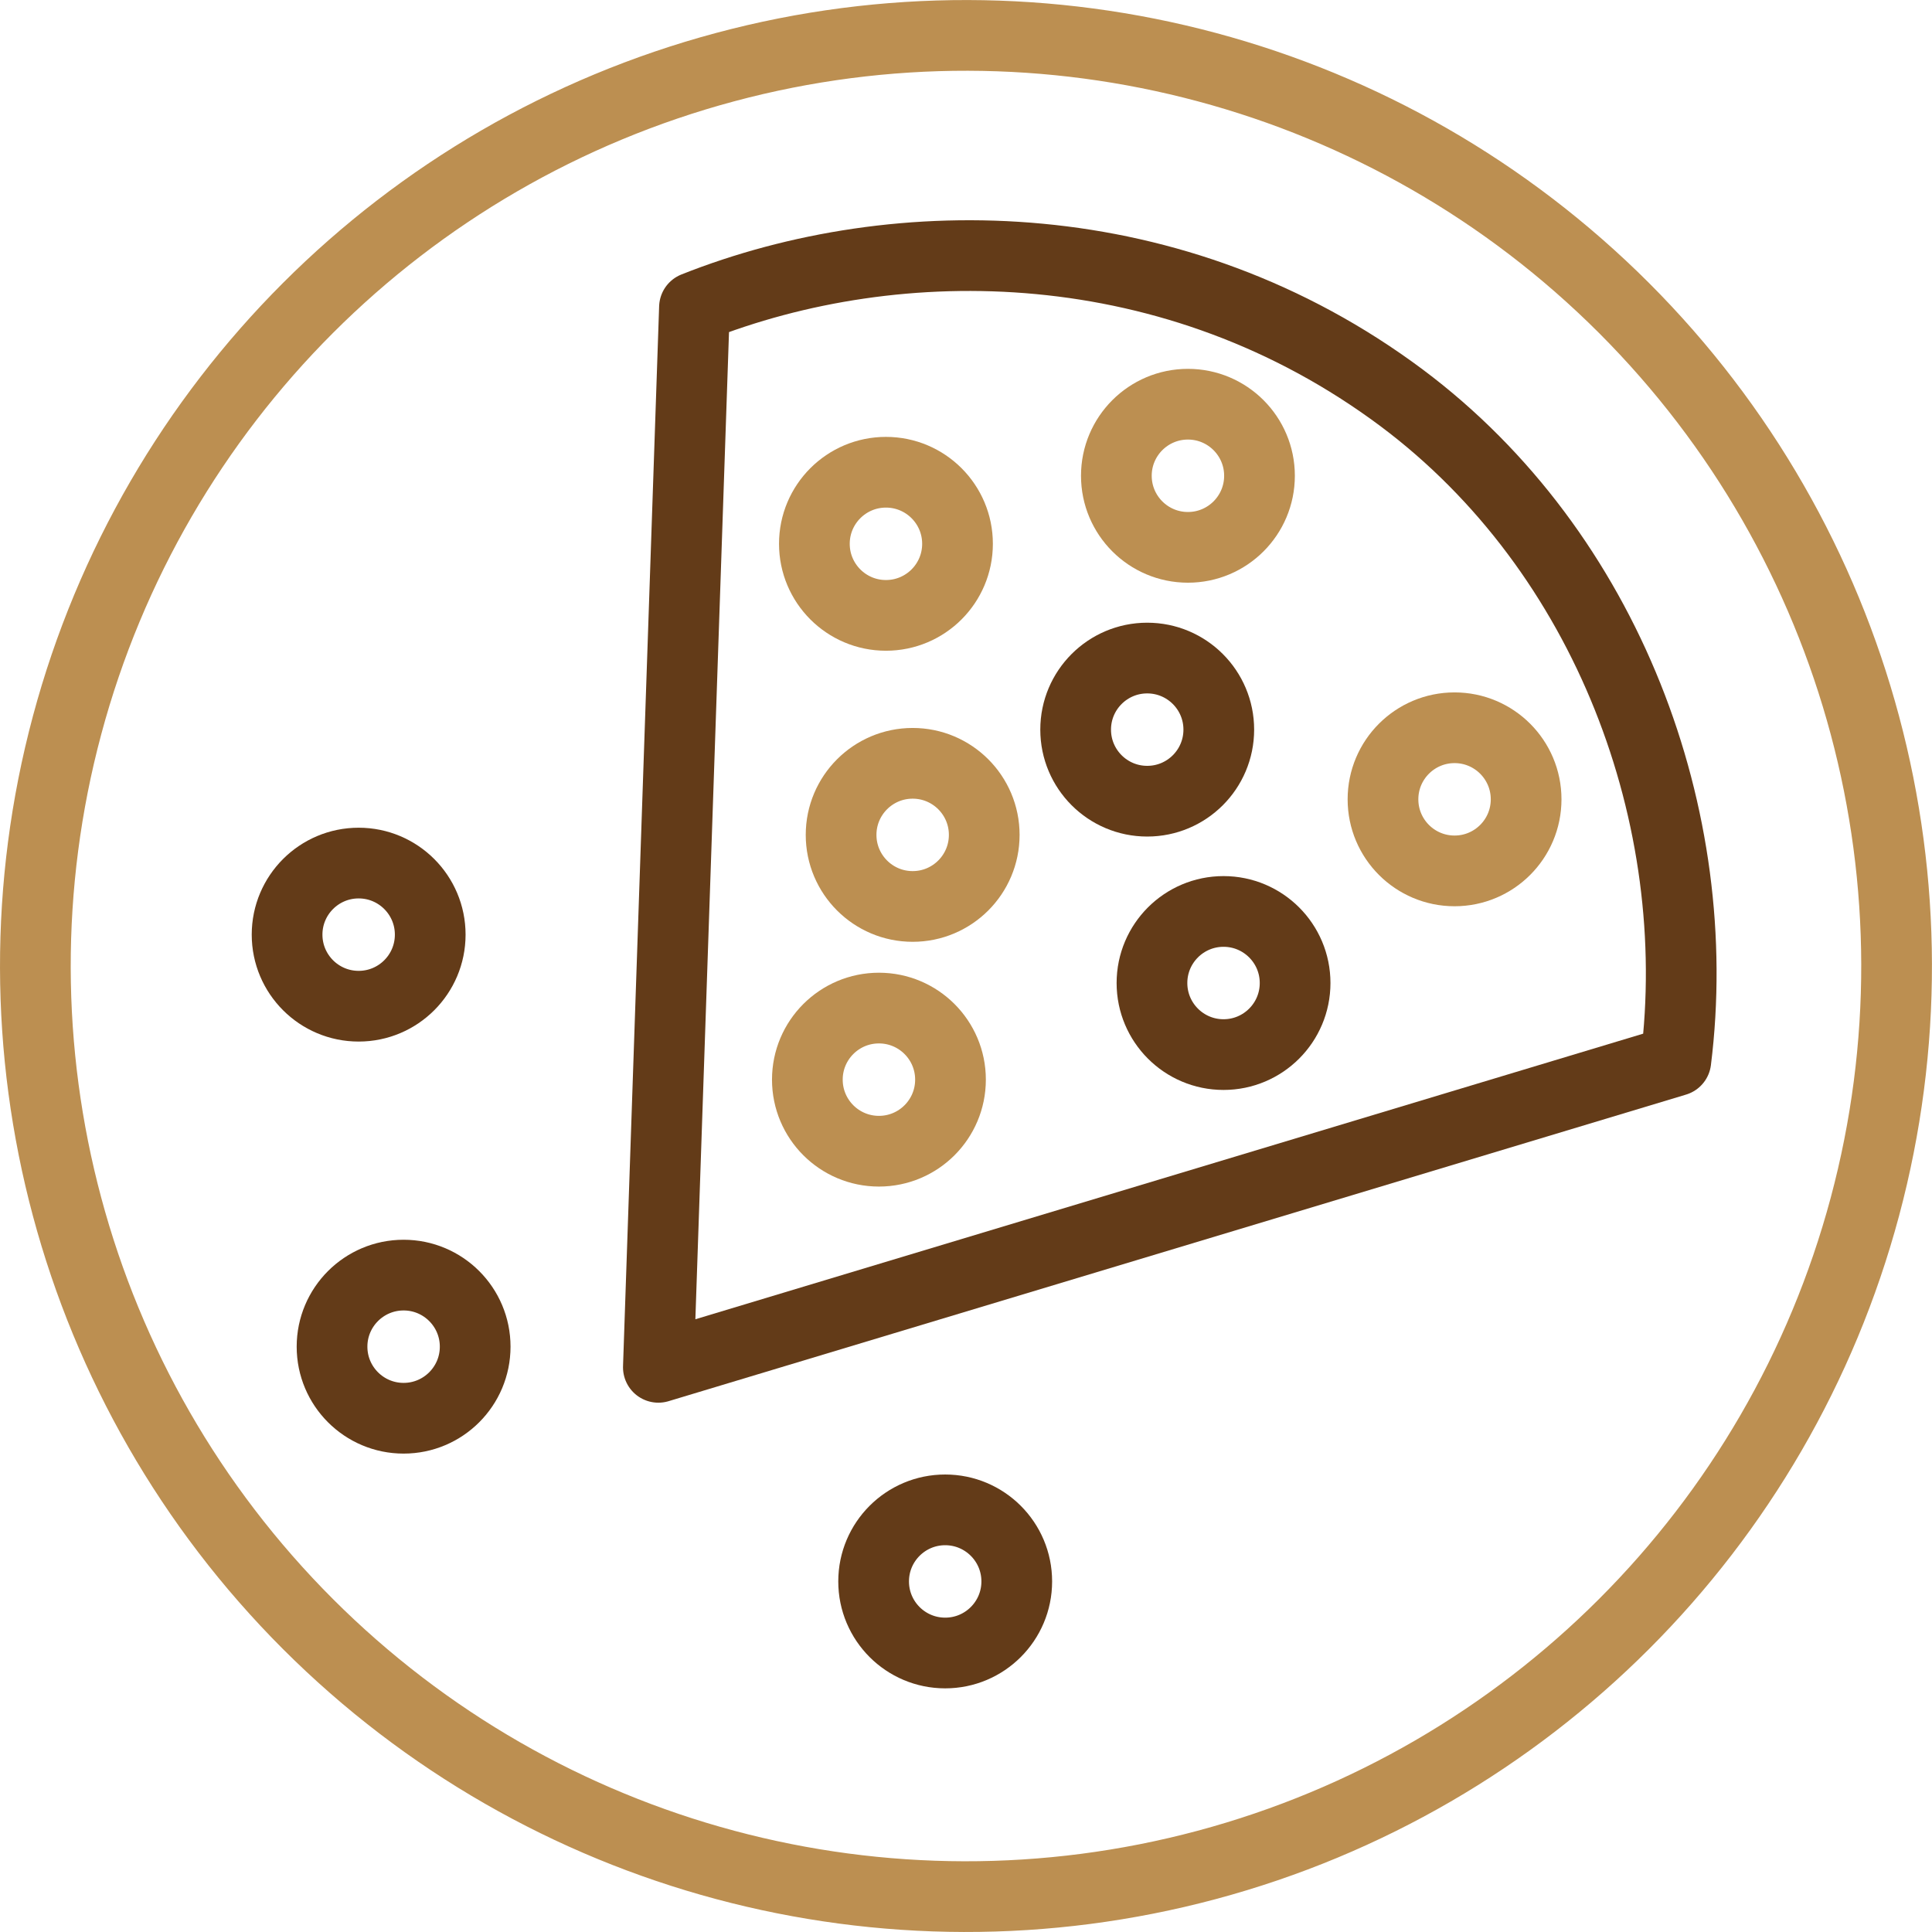
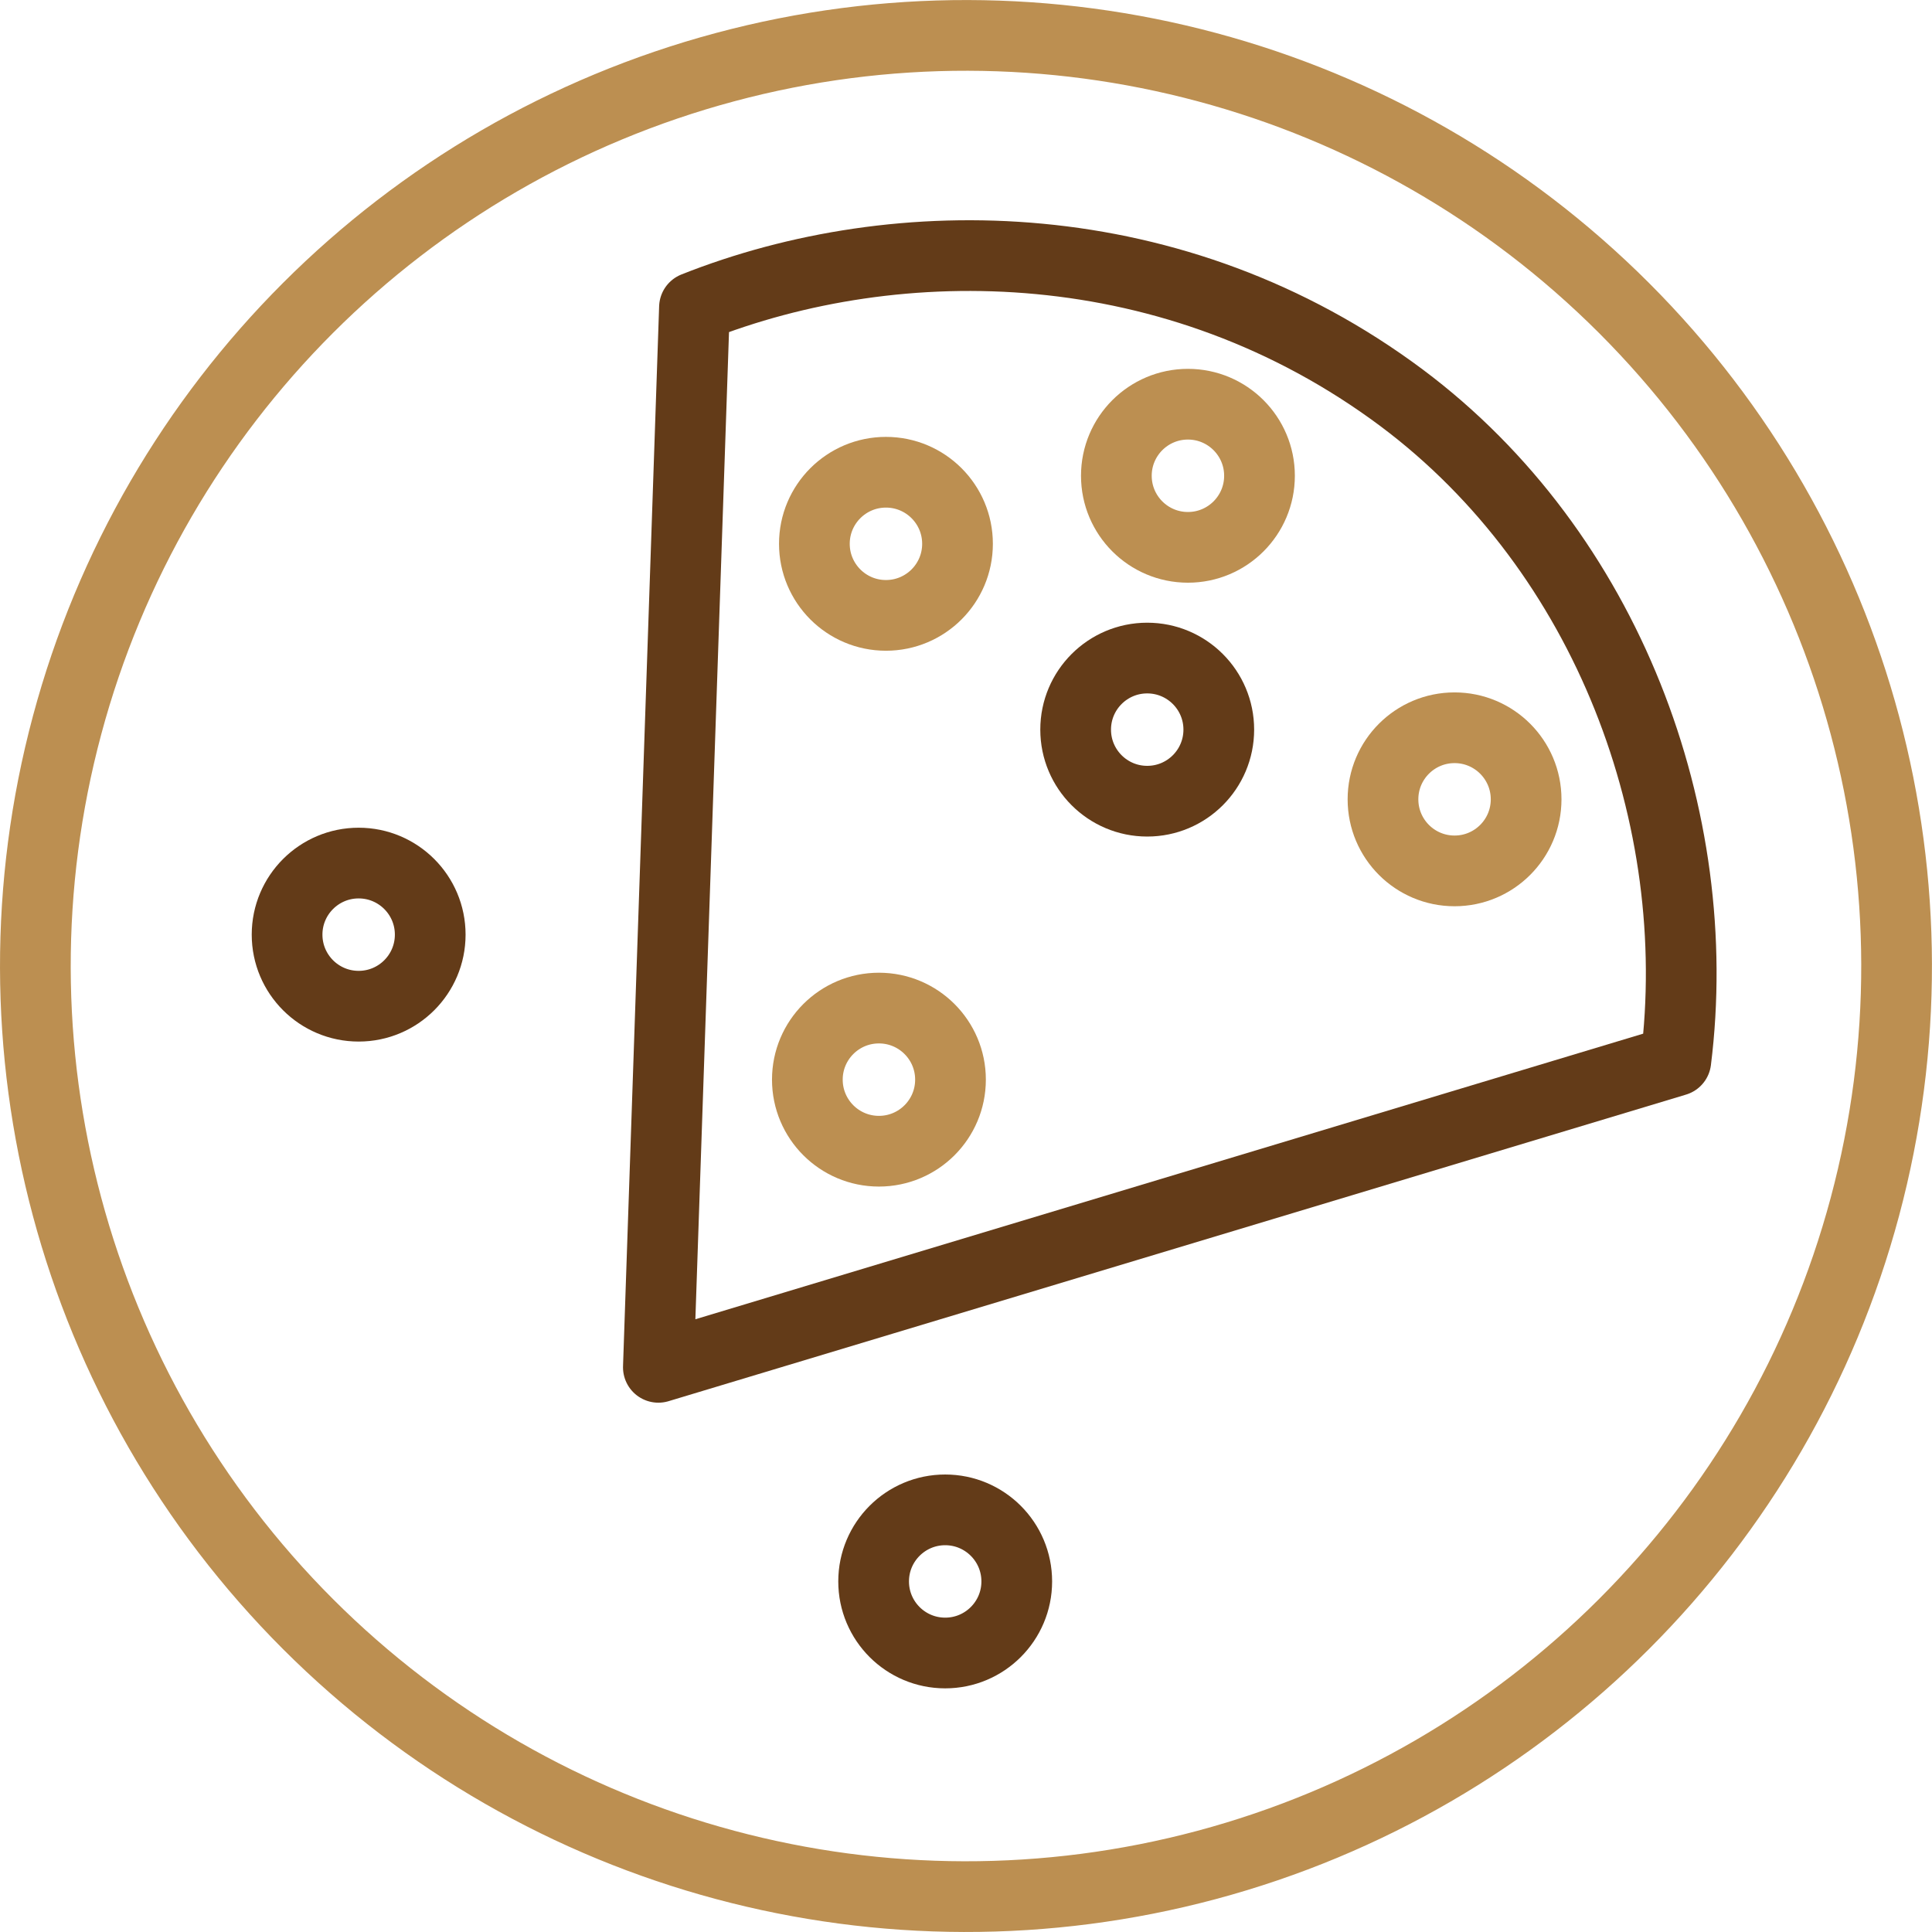
<svg xmlns="http://www.w3.org/2000/svg" viewBox="0 0 382.52 382.52">
  <defs>
    <style>.cls-1,.cls-2{fill:none;stroke-linecap:round;stroke-linejoin:round;stroke-width:14px;}.cls-1{stroke:#bc8f51;}.cls-2{stroke:#633b18;}</style>
  </defs>
  <title>tatracinky palacinka 1</title>
  <g id="Layer_5_copy_7" data-name="Layer 5 copy 7">
    <circle class="cls-1" cx="283.46" cy="420.94" r="184.25" transform="translate(-306.83 94.05) rotate(-45)" />
    <path class="cls-2" d="M222.55,500.4,424,439.7c6-47.91-13.4-100.66-54.28-131.24C324.9,275,270,274.52,229.7,290.53Z" transform="translate(-92.2 -229.68)" />
    <circle class="cls-1" cx="287.99" cy="158.26" r="14.17" />
    <circle class="cls-1" cx="174.02" cy="213.76" r="14.17" />
    <circle class="cls-1" cx="175.41" cy="107.67" r="14.17" />
-     <circle class="cls-1" cx="180.7" cy="165.3" r="14.17" />
    <circle class="cls-1" cx="235.2" cy="94.2" r="14.17" />
    <circle class="cls-2" cx="227.14" cy="144.46" r="14.17" />
-     <circle class="cls-2" cx="242.25" cy="194.63" r="14.17" />
    <circle class="cls-2" cx="71.01" cy="185.05" r="14.17" />
    <circle class="cls-2" cx="187.14" cy="313.11" r="14.17" />
-     <circle class="cls-2" cx="79.91" cy="266.63" r="14.17" />
  </g>
</svg>